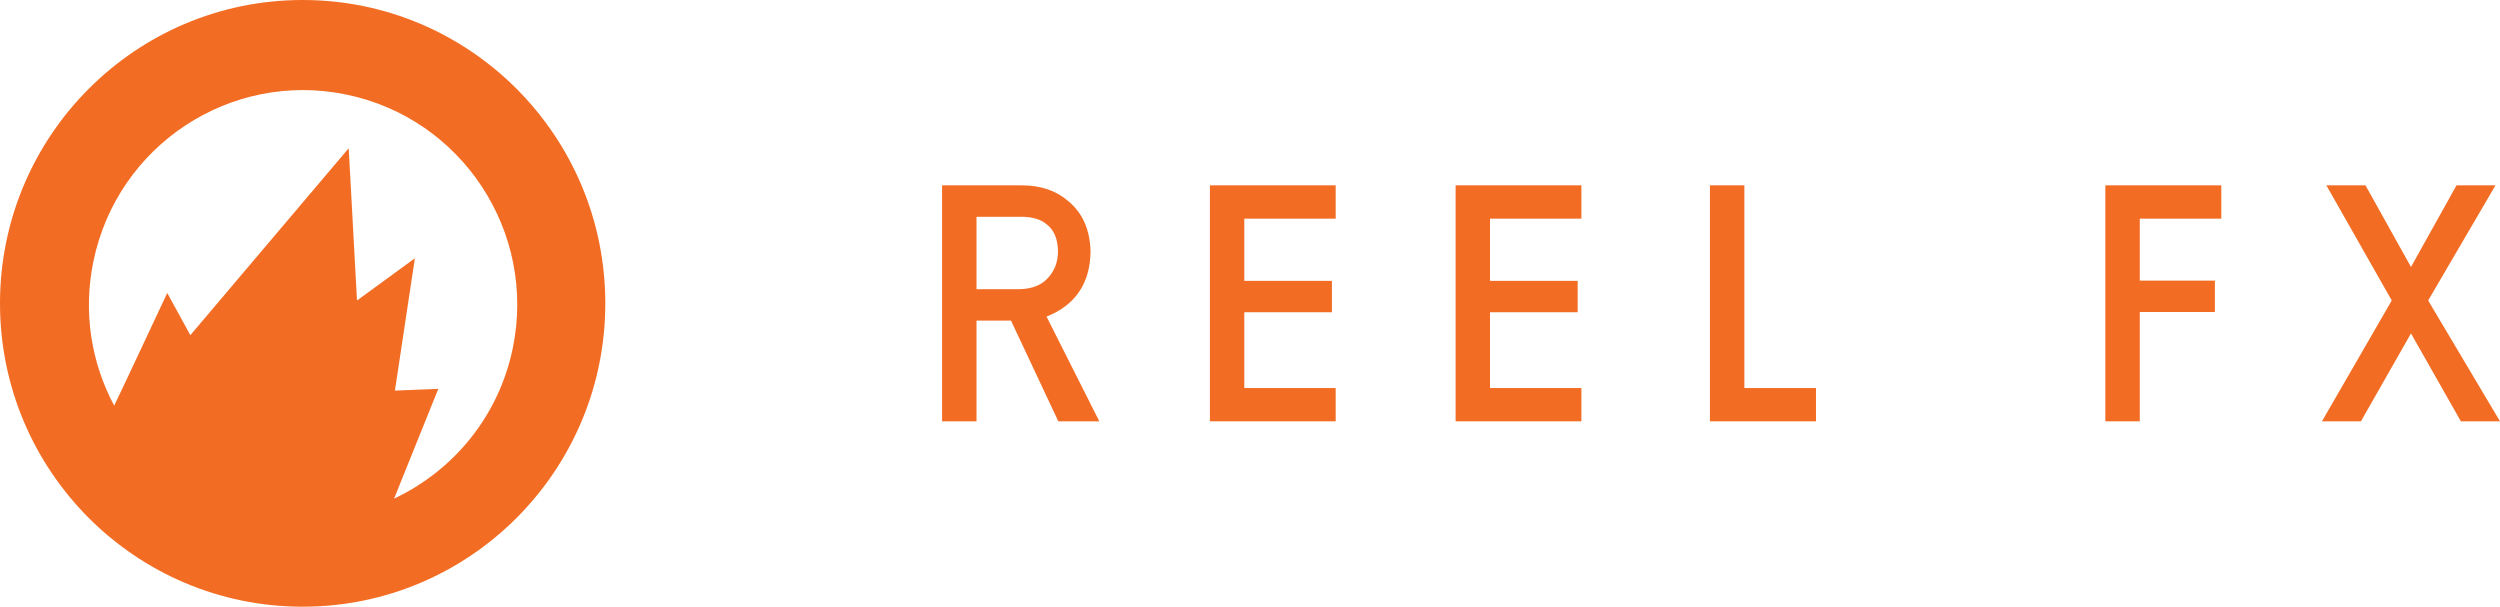
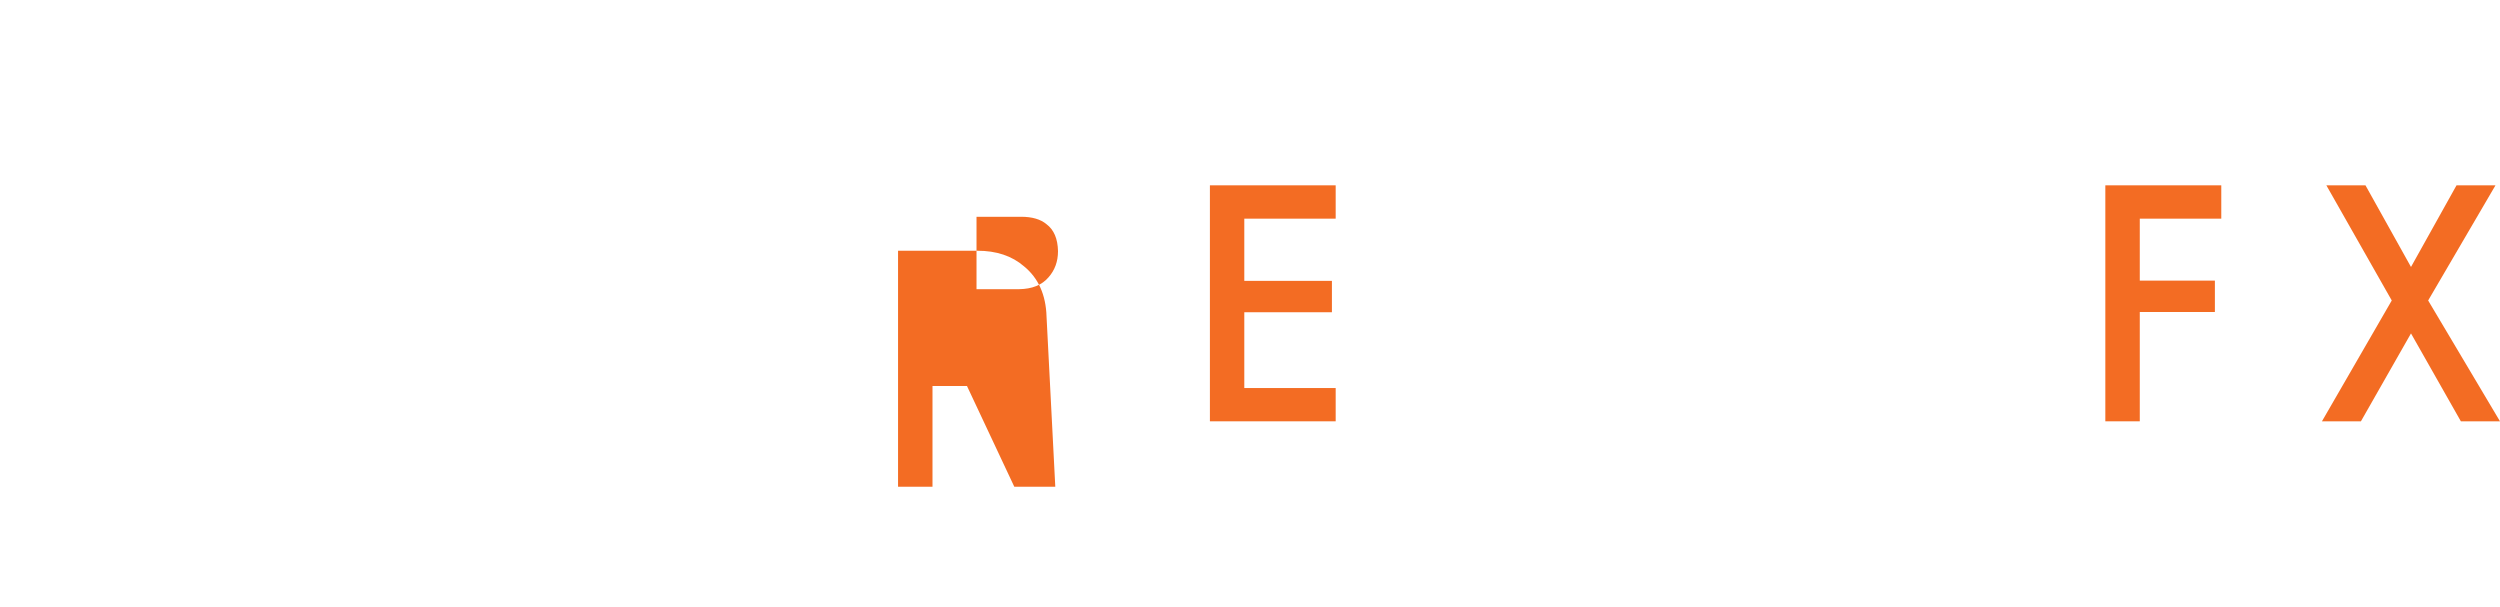
<svg xmlns="http://www.w3.org/2000/svg" version="1.1" id="Layer_1" x="0px" y="0px" width="1000.597px" height="242.825px" viewBox="0 0 1000.597 242.825" enable-background="new 0 0 1000.597 242.825" xml:space="preserve">
  <g>
-     <path fill="#F36C23" d="M205.241,139.33c-5.682,27.504-23.968,49.135-47.522,60.243l17.706-43.938l-17.366,0.699l7.994-52.969   l-23.166,16.902l-3.322-60.936l-63.38,74.815l-9.247-16.889c0,0-21.006,44.857-21.242,45.087   c-9.137-17.076-12.542-37.35-8.298-57.767c9.565-46.464,54.921-76.347,101.253-66.723   C184.996,47.443,214.813,92.896,205.241,139.33 M121.139,0C54.243,0,0,54.381,0,121.423s54.243,121.402,121.139,121.402   c66.881,0,121.125-54.36,121.125-121.402S188.021,0,121.139,0" />
-     <path fill="#F36C23" d="M407.907,115.74h-17.068V86.76h17.816c4.437,0,7.842,0.993,10.188,2.969   c2.983,2.232,4.513,5.821,4.61,10.801c0,4.146-1.288,7.655-3.835,10.503C417.009,114.09,413.092,115.664,407.907,115.74    M418.865,126.724c11.572-4.626,17.463-13.337,17.621-26.173c-0.256-8.71-3.266-15.449-9.046-20.155   c-4.803-4.146-11.026-6.215-18.618-6.215h-31.769v94.446h13.787v-40.31h13.802l18.937,40.31h16.41L418.865,126.724z" />
+     <path fill="#F36C23" d="M407.907,115.74h-17.068V86.76h17.816c4.437,0,7.842,0.993,10.188,2.969   c2.983,2.232,4.513,5.821,4.61,10.801c0,4.146-1.288,7.655-3.835,10.503C417.009,114.09,413.092,115.664,407.907,115.74    M418.865,126.724c-0.256-8.71-3.266-15.449-9.046-20.155   c-4.803-4.146-11.026-6.215-18.618-6.215h-31.769v94.446h13.787v-40.31h13.802l18.937,40.31h16.41L418.865,126.724z" />
    <polygon fill="#F36C23" points="534.59,87.515 534.59,74.177 484.251,74.177 484.251,168.626 534.59,168.626 534.59,155.309    498.018,155.309 498.018,124.972 533.083,124.972 533.083,112.414 498.018,112.414 498.018,87.515  " />
-     <polygon fill="#F36C23" points="632.937,87.515 632.937,74.177 582.591,74.177 582.591,168.626 632.937,168.626 632.937,155.309    596.357,155.309 596.357,124.972 631.441,124.972 631.441,112.414 596.357,112.414 596.357,87.515  " />
-     <polygon fill="#F36C23" points="698.165,155.309 698.165,74.177 684.377,74.177 684.377,168.626 726.827,168.626 726.827,155.309     " />
    <polygon fill="#F36C23" points="889.044,87.515 889.044,74.177 842.637,74.177 842.637,168.626 856.424,168.626 856.424,124.873    886.483,124.873 886.483,112.313 856.424,112.313 856.424,87.515  " />
    <polygon fill="#F36C23" points="971.839,120.266 998.79,74.177 983.196,74.177 964.973,106.85 946.756,74.177 931.1,74.177    957.275,120.266 929.326,168.633 944.928,168.633 964.973,133.444 984.94,168.633 1000.597,168.633  " />
  </g>
</svg>